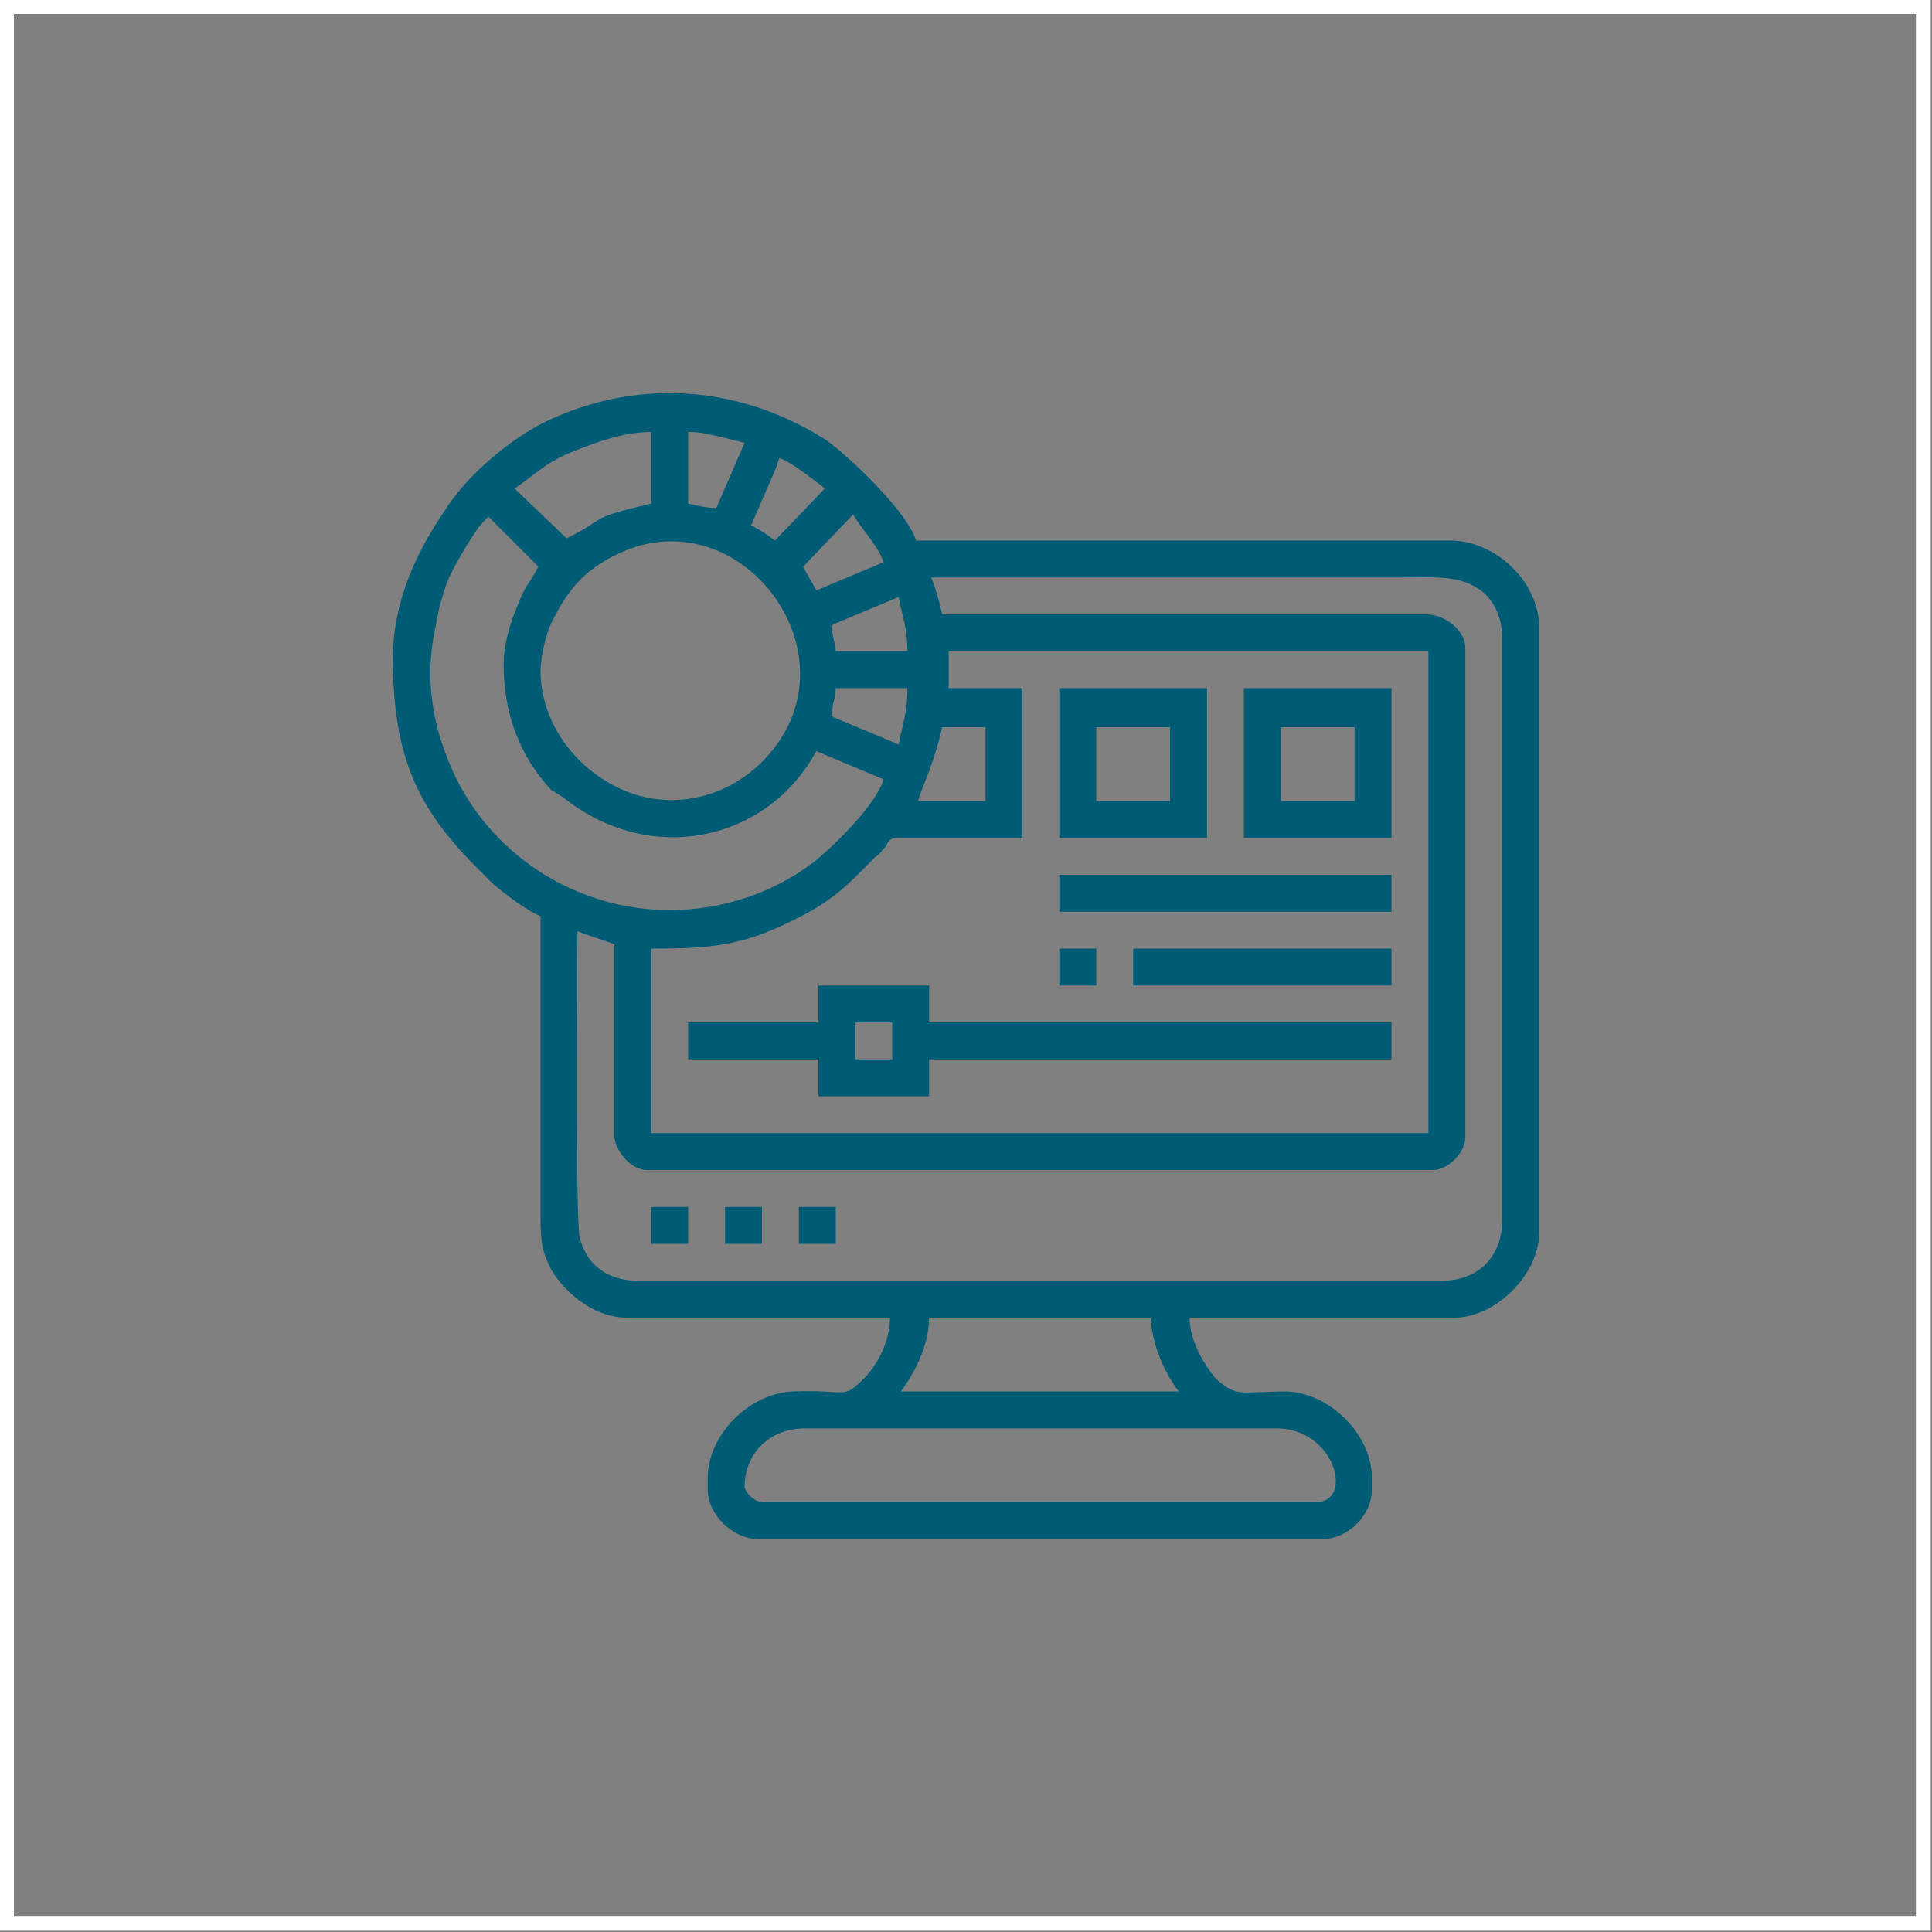
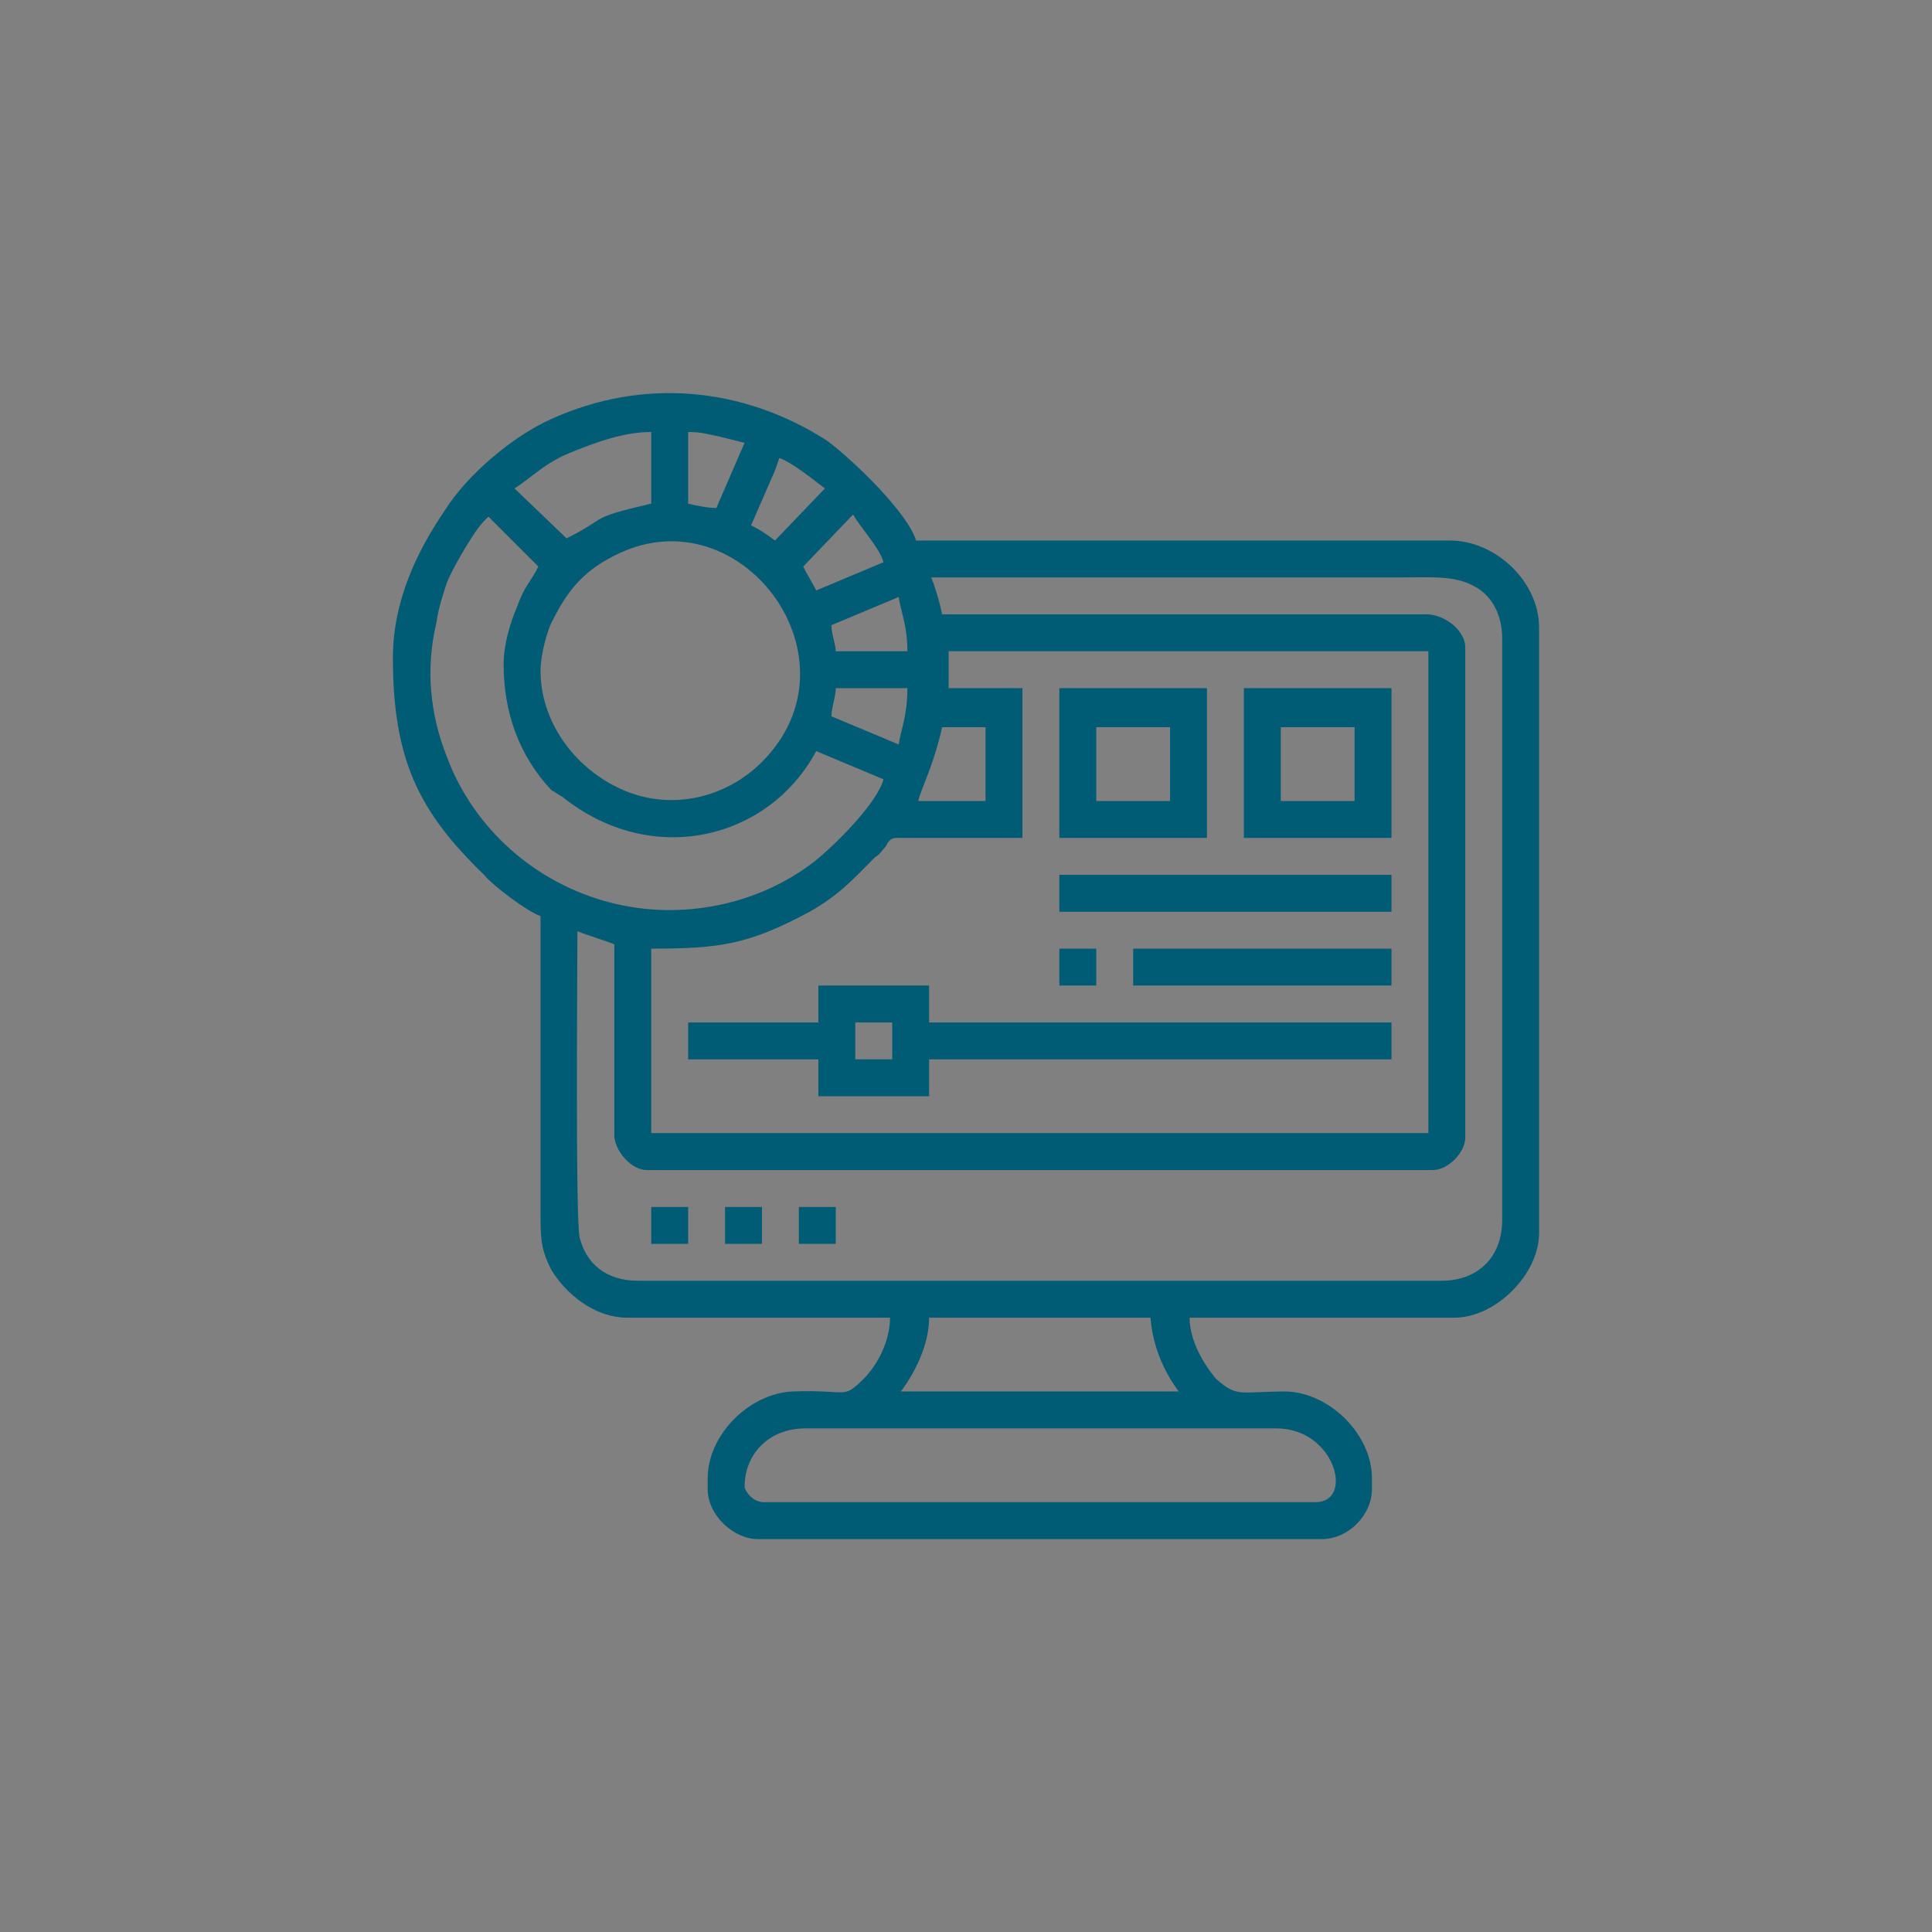
<svg xmlns="http://www.w3.org/2000/svg" xml:space="preserve" width="1000px" height="1000px" version="1.1" style="shape-rendering:geometricPrecision; text-rendering:geometricPrecision; image-rendering:optimizeQuality; fill-rule:evenodd; clip-rule:evenodd" viewBox="0 0 890 890">
  <rect x="0" y="0" width="890" height="890" fill="#808080" stroke="none" />
  <defs>
    <style type="text/css">
   
    .str0 {stroke:white;stroke-width:6.815}
    .fil1 {fill:none}
    .fil0 {fill:#005B74;fill-rule:nonzero}
   
  </style>
  </defs>
  <g id="Layer_x0020_1">
    <path class="fil0" d="M343 685c0,-15 11,-27 28,-27l217 0c27,0 36,34 18,34l-254 0c-6,0 -9,-6 -9,-7zm25 -112l17 0 0 -17 -17 0 0 17zm-34 0l17 0 0 -17 -17 0 0 17zm-34 0l17 0 0 -17 -17 0 0 17zm188 -119l17 0 0 -17 -17 0 0 17zm34 0l119 0 0 -17 -119 0 0 17zm-34 -34l153 0 0 -17 -153 0 0 17zm102 -85l34 0 0 34 -34 0 0 -34zm-17 51l68 0 0 -69 -68 0 0 69zm-68 -51l34 0 0 34 -34 0 0 -34zm-17 51l68 0 0 -69 -68 0 0 69zm-94 85l17 0 0 17 -17 0 0 -17zm-17 0l-60 0 0 17 60 0 0 17 51 0 0 -17 213 0 0 -17 -213 0 0 -17 -51 0 0 17zm51 136l102 0c1,14 7,26 13,34l-128 0c6,-8 13,-21 13,-34zm6 -272l20 0 0 34 -31 0c1,-5 7,-16 11,-34zm-20 8c-2,-1 -5,-2 -7,-3l-24 -10c0,-4 2,-9 2,-13l33 0c0,13 -3,19 -4,26zm23 -43l221 0 0 222 -358 0 0 -85c32,0 45,-2 73,-17 14,-8 20,-15 30,-25 3,-2 3,-3 5,-5 1,-2 2,-4 5,-4l58 0 0 -69 -34 0 0 -17zm-188 9c0,-7 3,-19 6,-24 7,-14 15,-23 30,-30 57,-27 113,49 66,96 -17,17 -43,23 -66,12 -21,-10 -36,-31 -36,-54zm134 -21l31 -13c1,7 4,13 4,25l-33 0c0,-3 -2,-8 -2,-12zm46 -22l217 0c13,0 24,-1 33,4 8,4 13,13 13,24l0 268c0,17 -11,28 -28,28l-370 0c-15,0 -24,-8 -27,-20 -2,-10 -1,-125 -1,-141 5,2 12,4 17,6l0 89c1,7 8,15 15,15l362 0c7,0 15,-8 15,-15l0 -226c0,-6 -7,-14 -17,-15l-96 0c-42,0 -85,0 -128,0 -1,-5 -3,-12 -5,-17zm-197 40c0,22 7,42 22,58 2,1 3,2 5,3 41,33 95,20 117,-21l31 13c-3,11 -22,30 -32,38 -26,20 -61,27 -93,19 -36,-9 -64,-35 -76,-67 -8,-20 -10,-41 -5,-62 1,-7 3,-13 5,-19 3,-7 9,-17 13,-23 2,-3 4,-5 6,-7l23 23c-4,8 -6,8 -10,19 -3,7 -6,17 -6,26zm144 -34c-2,-4 -4,-7 -6,-11l23 -24c4,7 12,15 14,22l-31 13zm-19 -23c-4,-3 -7,-5 -11,-7l10 -23c1,-2 2,-5 3,-8 6,2 17,11 21,14l-23 24zm-120 -24c8,-5 14,-12 27,-17 10,-4 23,-9 36,-9l0 33c-30,7 -19,6 -39,16l-24 -23zm93 9c-4,0 -9,-1 -13,-2l0 -33c6,0 9,1 14,2 4,1 8,2 12,3l-13 30zm-149 69c0,47 12,71 42,100 4,5 20,17 26,19l0 139c0,12 1,16 5,24 6,10 19,22 35,22l121 0c0,11 -6,22 -12,28 -10,10 -7,5 -33,6 -20,1 -39,20 -39,40l0 5c0,12 12,23 23,23l260 0c12,0 23,-11 23,-23l0 -5c0,-20 -19,-39 -39,-40 -22,0 -23,3 -33,-6 -5,-6 -12,-17 -12,-28l122 0c19,0 39,-20 39,-39l0 -279c0,-21 -20,-40 -41,-40l-246 0c-4,-13 -29,-37 -41,-46 -39,-25 -85,-29 -127,-10 -18,8 -39,26 -49,42 -13,19 -24,42 -24,68z" />
-     <rect class="fil1 str0" x="3" y="3" width="883" height="883" />
  </g>
</svg>